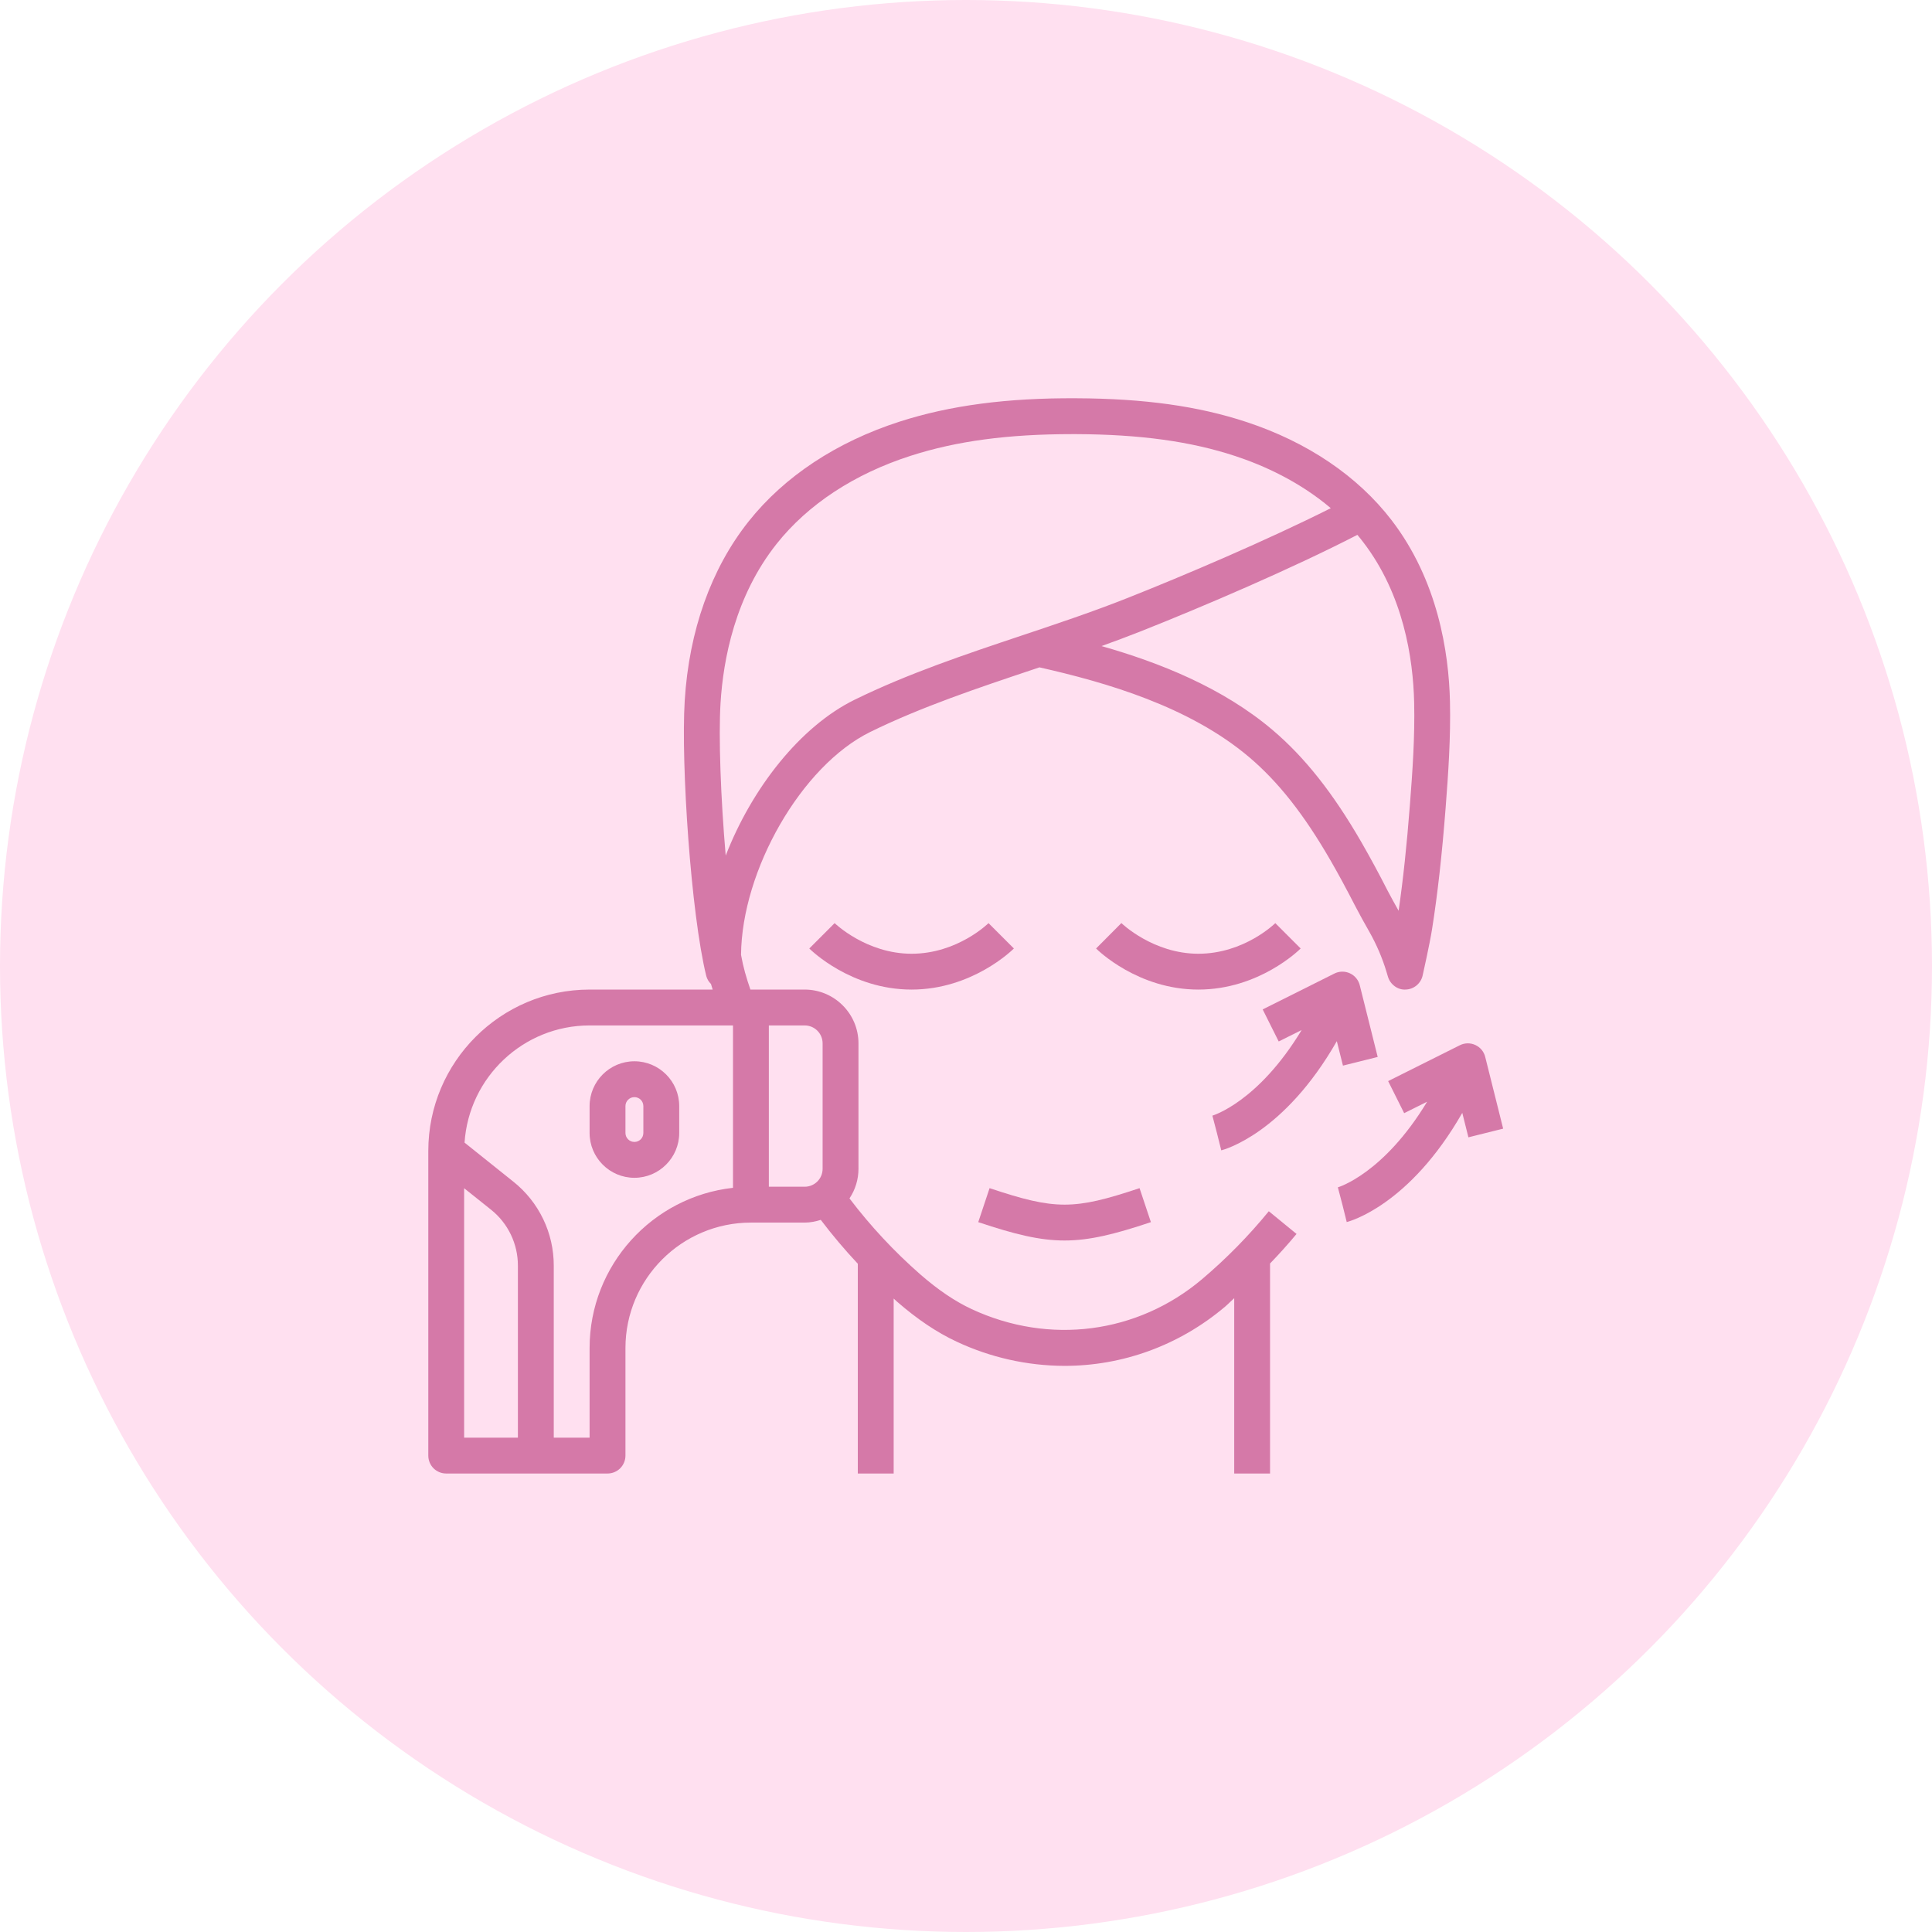
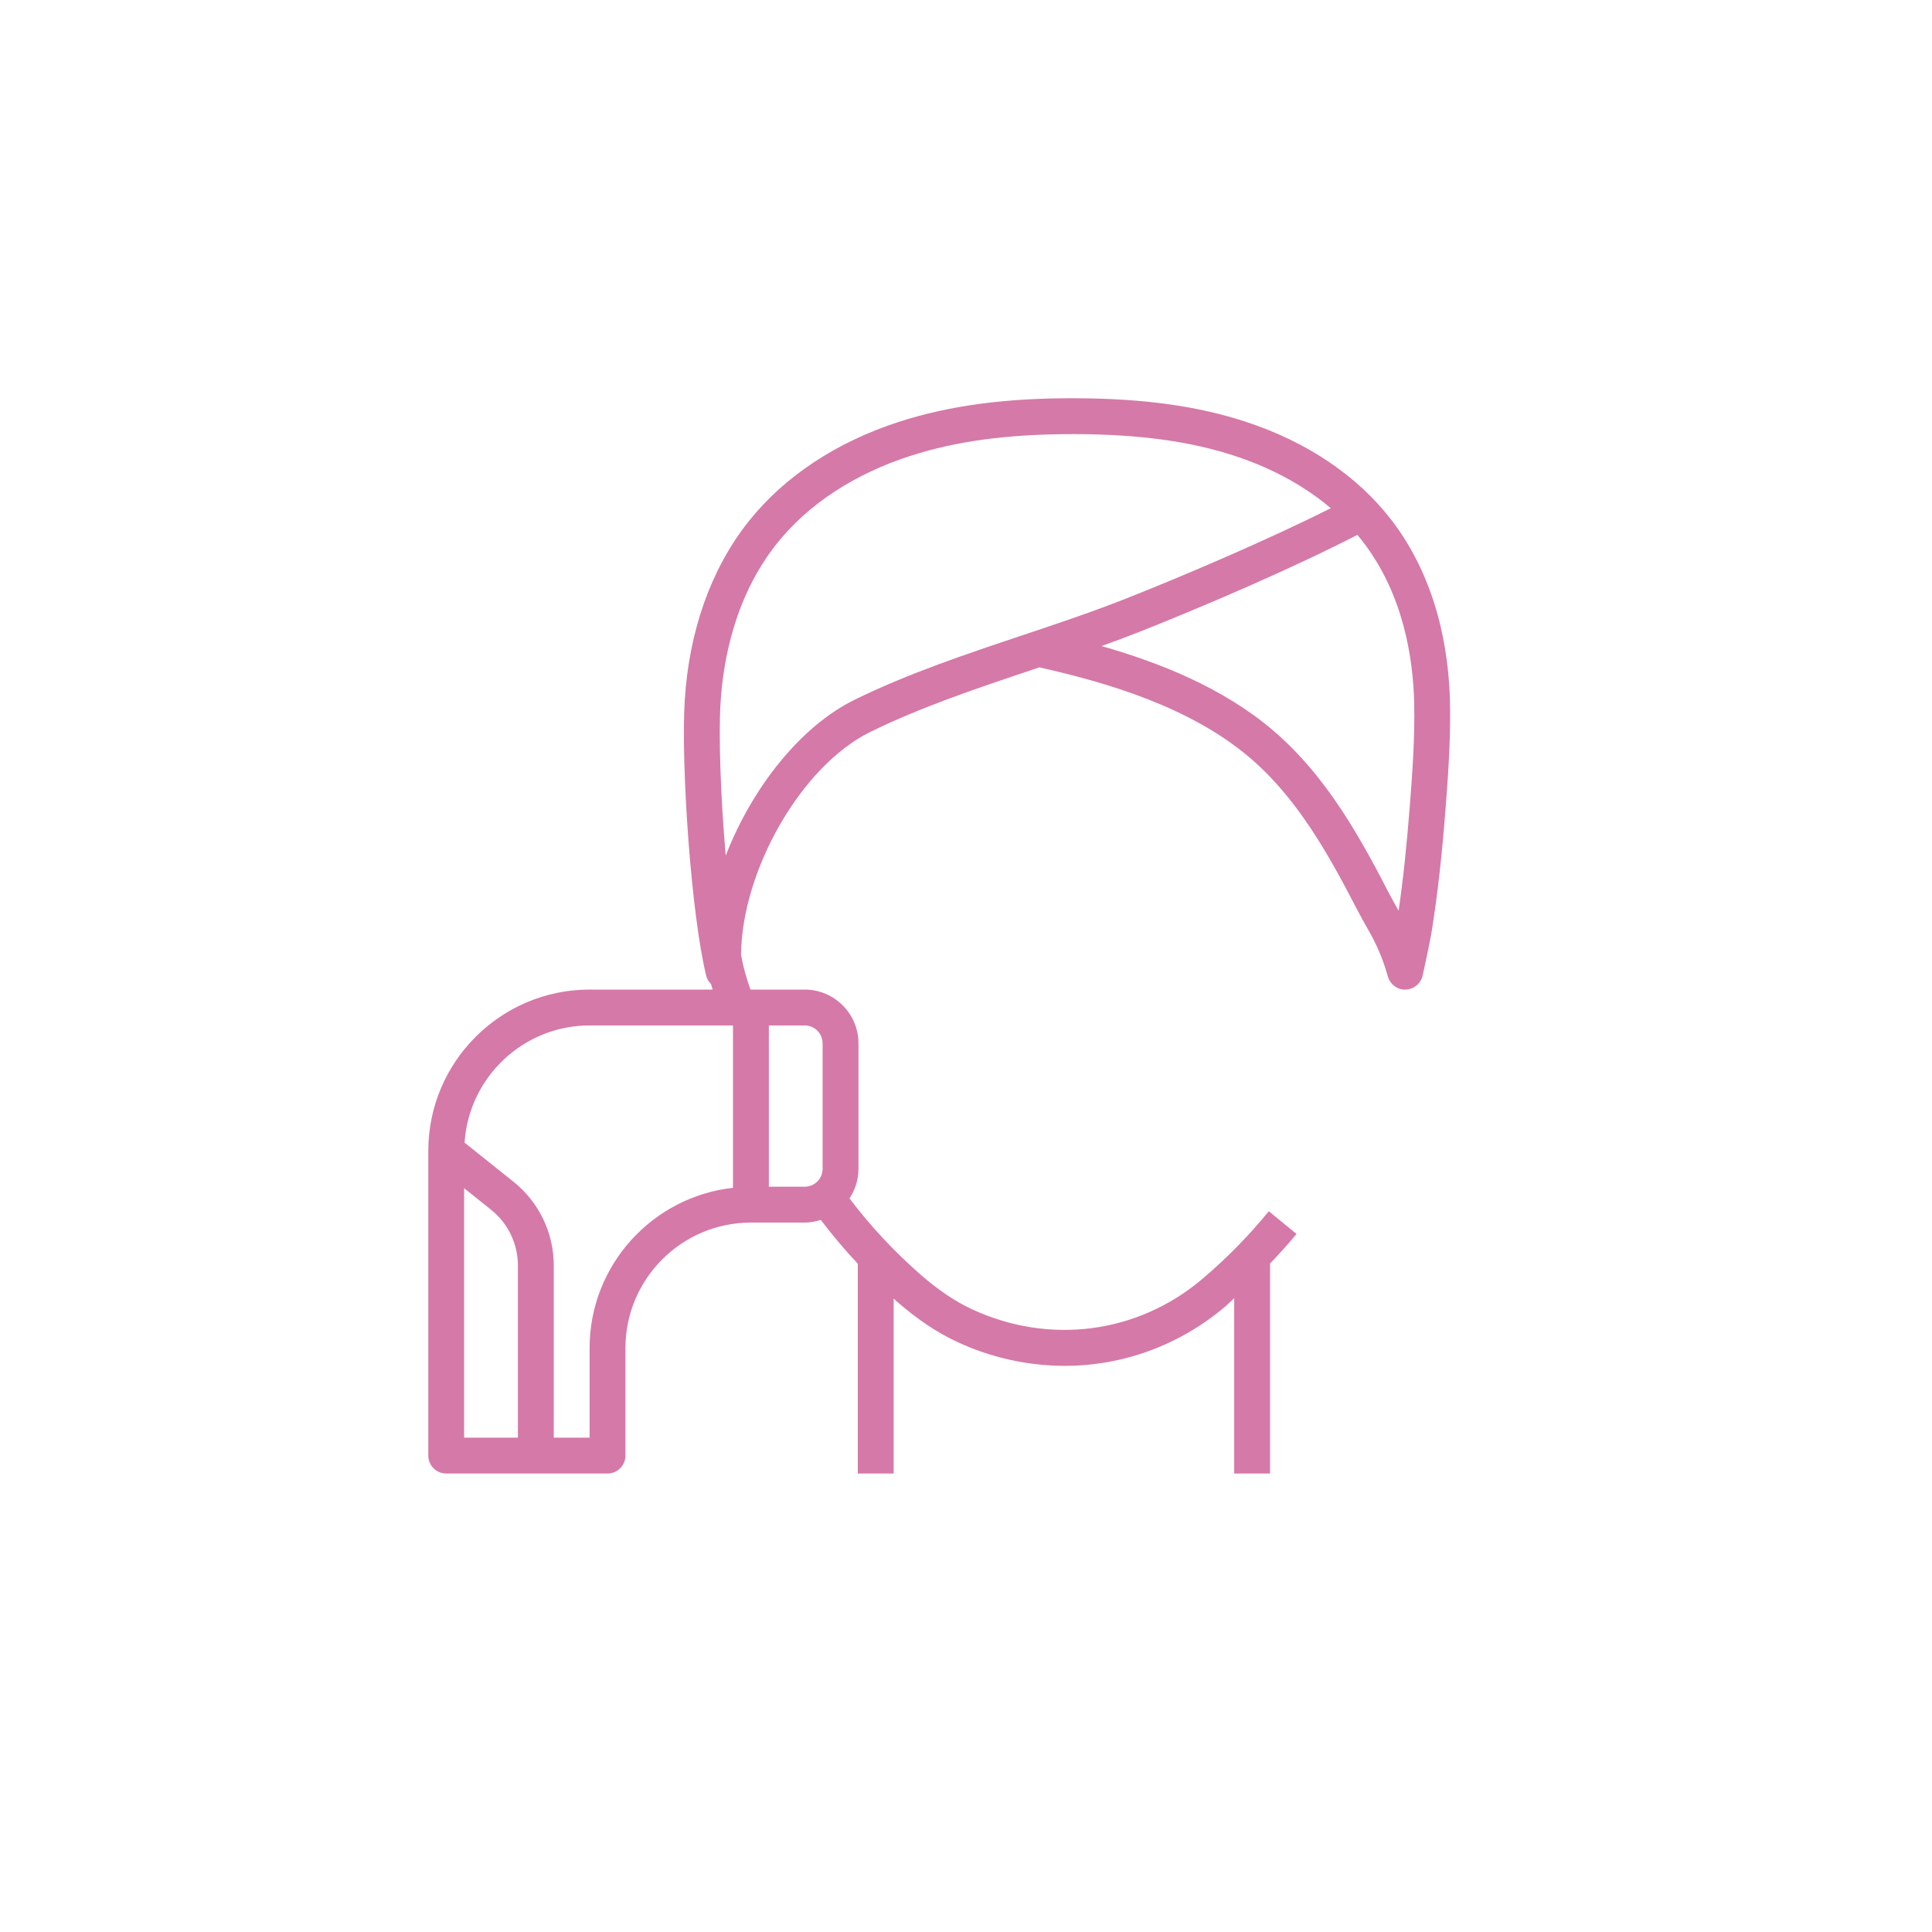
<svg xmlns="http://www.w3.org/2000/svg" width="64" height="64" viewBox="0 0 64 64" fill="none">
-   <circle cx="32" cy="32" r="32" fill="#FFE0F0" />
-   <path d="M43.086 31.42L42.246 30.58C42.236 30.59 41.216 31.594 39.697 31.594C38.198 31.594 37.157 30.588 37.147 30.578L36.309 31.42C36.365 31.476 37.694 32.781 39.697 32.781C41.701 32.781 43.03 31.476 43.086 31.42ZM32.746 30.58C32.736 30.59 31.716 31.594 30.197 31.594C28.698 31.594 27.657 30.588 27.648 30.58L26.809 31.42C26.865 31.476 28.194 32.781 30.197 32.781C32.201 32.781 33.53 31.476 33.586 31.42L32.746 30.58ZM38.125 40.485L37.749 39.359C35.567 40.087 34.964 40.087 32.781 39.359L32.406 40.485C33.621 40.891 34.444 41.093 35.265 41.093C36.086 41.093 36.91 40.891 38.125 40.485Z" fill="#D579A8" />
  <path d="M14.781 48.812H20.125C20.282 48.812 20.433 48.75 20.545 48.639C20.656 48.527 20.719 48.376 20.719 48.219V44.656C20.719 42.364 22.584 40.5 24.875 40.5H26.656C26.843 40.5 27.02 40.463 27.189 40.41C27.573 40.916 27.983 41.401 28.416 41.863V48.812H29.604V43.016C29.641 43.049 29.676 43.085 29.713 43.117C30.389 43.705 31.036 44.139 31.69 44.444C32.809 44.969 34.029 45.243 35.265 45.246C37.178 45.246 39.055 44.578 40.586 43.282C40.689 43.194 40.783 43.094 40.885 43.004V48.812H42.072V41.855C42.377 41.539 42.67 41.213 42.95 40.876L42.031 40.124C41.364 40.94 40.623 41.694 39.819 42.375C37.682 44.181 34.76 44.562 32.19 43.367C31.638 43.11 31.083 42.735 30.492 42.221C29.625 41.462 28.837 40.617 28.14 39.699C28.334 39.409 28.438 39.068 28.438 38.719V34.562C28.438 33.581 27.638 32.781 26.656 32.781H24.858C24.725 32.394 24.622 32.048 24.548 31.632C24.57 28.839 26.541 25.369 28.832 24.245C30.522 23.416 32.399 22.788 34.213 22.181L34.433 22.107C36.642 22.606 39.393 23.399 41.383 25.084C42.342 25.897 43.195 26.978 44.067 28.488C44.326 28.934 44.586 29.417 44.915 30.054C45.029 30.276 45.203 30.588 45.364 30.871C45.599 31.287 45.79 31.731 45.928 32.189L45.978 32.357C46.056 32.616 46.31 32.8 46.567 32.78C46.698 32.776 46.824 32.728 46.925 32.644C47.026 32.56 47.097 32.446 47.126 32.318C47.135 32.275 47.361 31.274 47.438 30.785C47.624 29.607 47.767 28.325 47.889 26.752C47.976 25.625 48.059 24.425 48.032 23.246C47.995 21.601 47.627 19.223 46.096 17.229C44.974 15.77 43.313 14.646 41.293 13.98C39.694 13.452 37.902 13.202 35.652 13.193C33.357 13.18 31.474 13.429 29.803 13.966C27.713 14.639 25.982 15.783 24.798 17.274C23.557 18.837 22.825 20.89 22.682 23.214C22.554 25.301 22.89 30.282 23.396 32.33C23.423 32.431 23.477 32.523 23.552 32.595C23.569 32.658 23.589 32.719 23.608 32.781H19.531C16.584 32.781 14.188 35.179 14.188 38.125V48.219C14.188 48.376 14.25 48.527 14.361 48.639C14.473 48.75 14.624 48.812 14.781 48.812ZM25.469 33.969H26.656C26.984 33.969 27.25 34.235 27.25 34.562V38.719C27.25 39.046 26.984 39.312 26.656 39.312H25.469V33.969ZM45.154 17.954C46.491 19.693 46.812 21.806 46.846 23.274C46.871 24.399 46.794 25.518 46.705 26.661C46.601 28.012 46.48 29.14 46.331 30.17C46.207 29.952 46.087 29.733 45.97 29.511C45.692 28.965 45.401 28.426 45.096 27.895C44.153 26.263 43.218 25.082 42.151 24.178C40.497 22.778 38.417 21.951 36.489 21.402C36.921 21.247 37.351 21.086 37.778 20.918C39.879 20.085 42.803 18.832 44.965 17.718C45.029 17.794 45.093 17.873 45.154 17.954ZM23.869 23.288C23.958 21.837 24.353 19.745 25.729 18.013C26.767 16.706 28.303 15.698 30.169 15.098C31.686 14.61 33.389 14.381 35.52 14.381H35.649C37.77 14.39 39.446 14.621 40.922 15.108C41.841 15.411 43.029 15.939 44.084 16.834C41.983 17.891 39.219 19.069 37.341 19.813C36.207 20.263 35.003 20.666 33.838 21.055C31.986 21.675 30.072 22.315 28.31 23.18C26.506 24.065 24.905 26.113 24.04 28.343C23.875 26.439 23.8 24.406 23.869 23.288ZM19.531 33.969H24.281V39.348C21.613 39.644 19.531 41.911 19.531 44.656V47.625H18.344V41.927C18.345 41.392 18.226 40.864 17.994 40.383C17.762 39.901 17.425 39.478 17.007 39.145L15.389 37.851C15.531 35.687 17.333 33.969 19.531 33.969ZM15.375 39.361L16.265 40.072C16.544 40.294 16.769 40.577 16.923 40.898C17.077 41.219 17.157 41.571 17.156 41.927V47.625H15.375V39.361Z" fill="#D579A8" />
-   <path d="M21.016 39.016C21.834 39.016 22.5 38.349 22.5 37.531V36.641C22.5 35.822 21.834 35.156 21.016 35.156C20.197 35.156 19.531 35.822 19.531 36.641V37.531C19.531 38.349 20.197 39.016 21.016 39.016ZM20.719 36.641C20.719 36.562 20.75 36.486 20.806 36.431C20.861 36.375 20.937 36.344 21.016 36.344C21.094 36.344 21.17 36.375 21.226 36.431C21.281 36.486 21.312 36.562 21.312 36.641V37.531C21.312 37.61 21.281 37.685 21.226 37.741C21.17 37.797 21.094 37.828 21.016 37.828C20.937 37.828 20.861 37.797 20.806 37.741C20.75 37.685 20.719 37.61 20.719 37.531V36.641ZM40.456 38.107C40.552 38.083 42.533 37.553 44.284 34.49L44.487 35.3L45.638 35.013L45.044 32.638C45.023 32.551 44.982 32.471 44.925 32.402C44.869 32.334 44.797 32.279 44.717 32.242C44.636 32.204 44.548 32.186 44.459 32.187C44.37 32.189 44.282 32.21 44.203 32.25L41.828 33.438L42.359 34.5L43.119 34.121C41.678 36.506 40.18 36.952 40.162 36.957L40.312 37.531L40.456 38.107ZM44.612 40.482C44.708 40.458 46.689 39.928 48.44 36.865L48.643 37.675L49.794 37.388L49.2 35.013C49.179 34.926 49.138 34.846 49.082 34.777C49.025 34.709 48.954 34.654 48.873 34.617C48.792 34.579 48.704 34.561 48.615 34.562C48.526 34.564 48.438 34.585 48.359 34.625L45.984 35.813L46.515 36.875L47.275 36.496C45.834 38.881 44.336 39.327 44.318 39.332L44.469 39.906L44.612 40.482Z" fill="#D579A8" />
</svg>